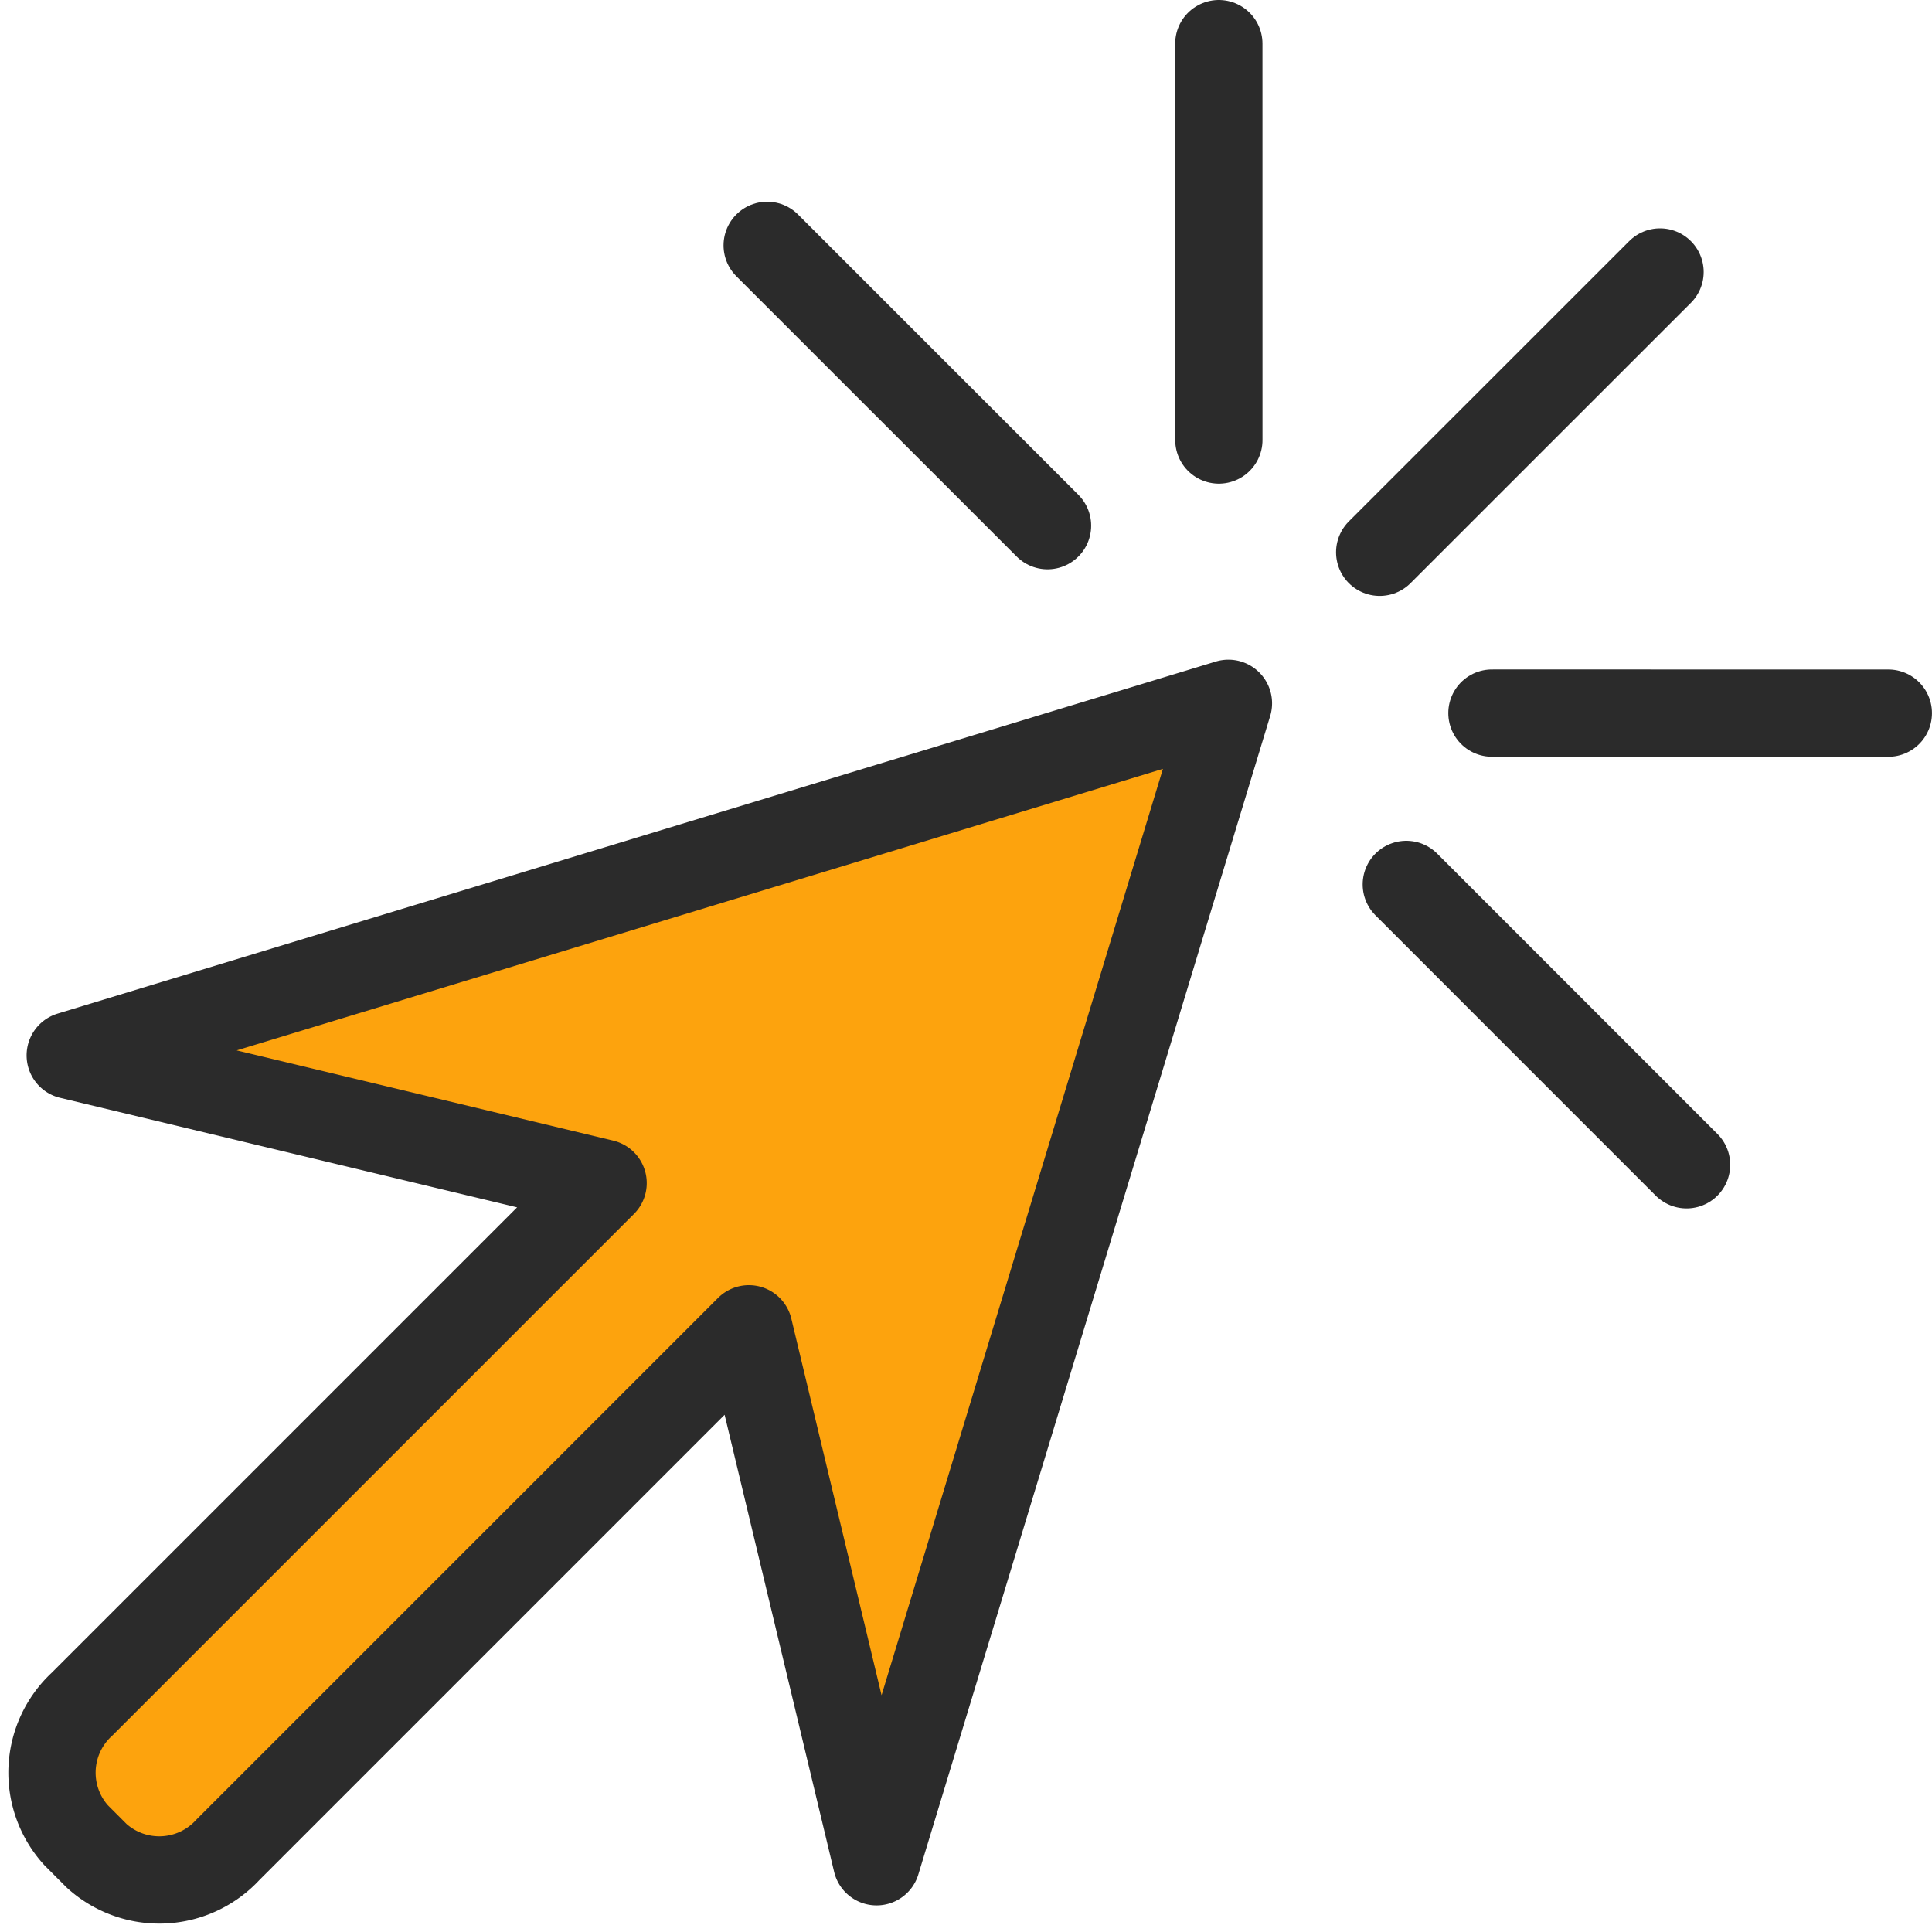
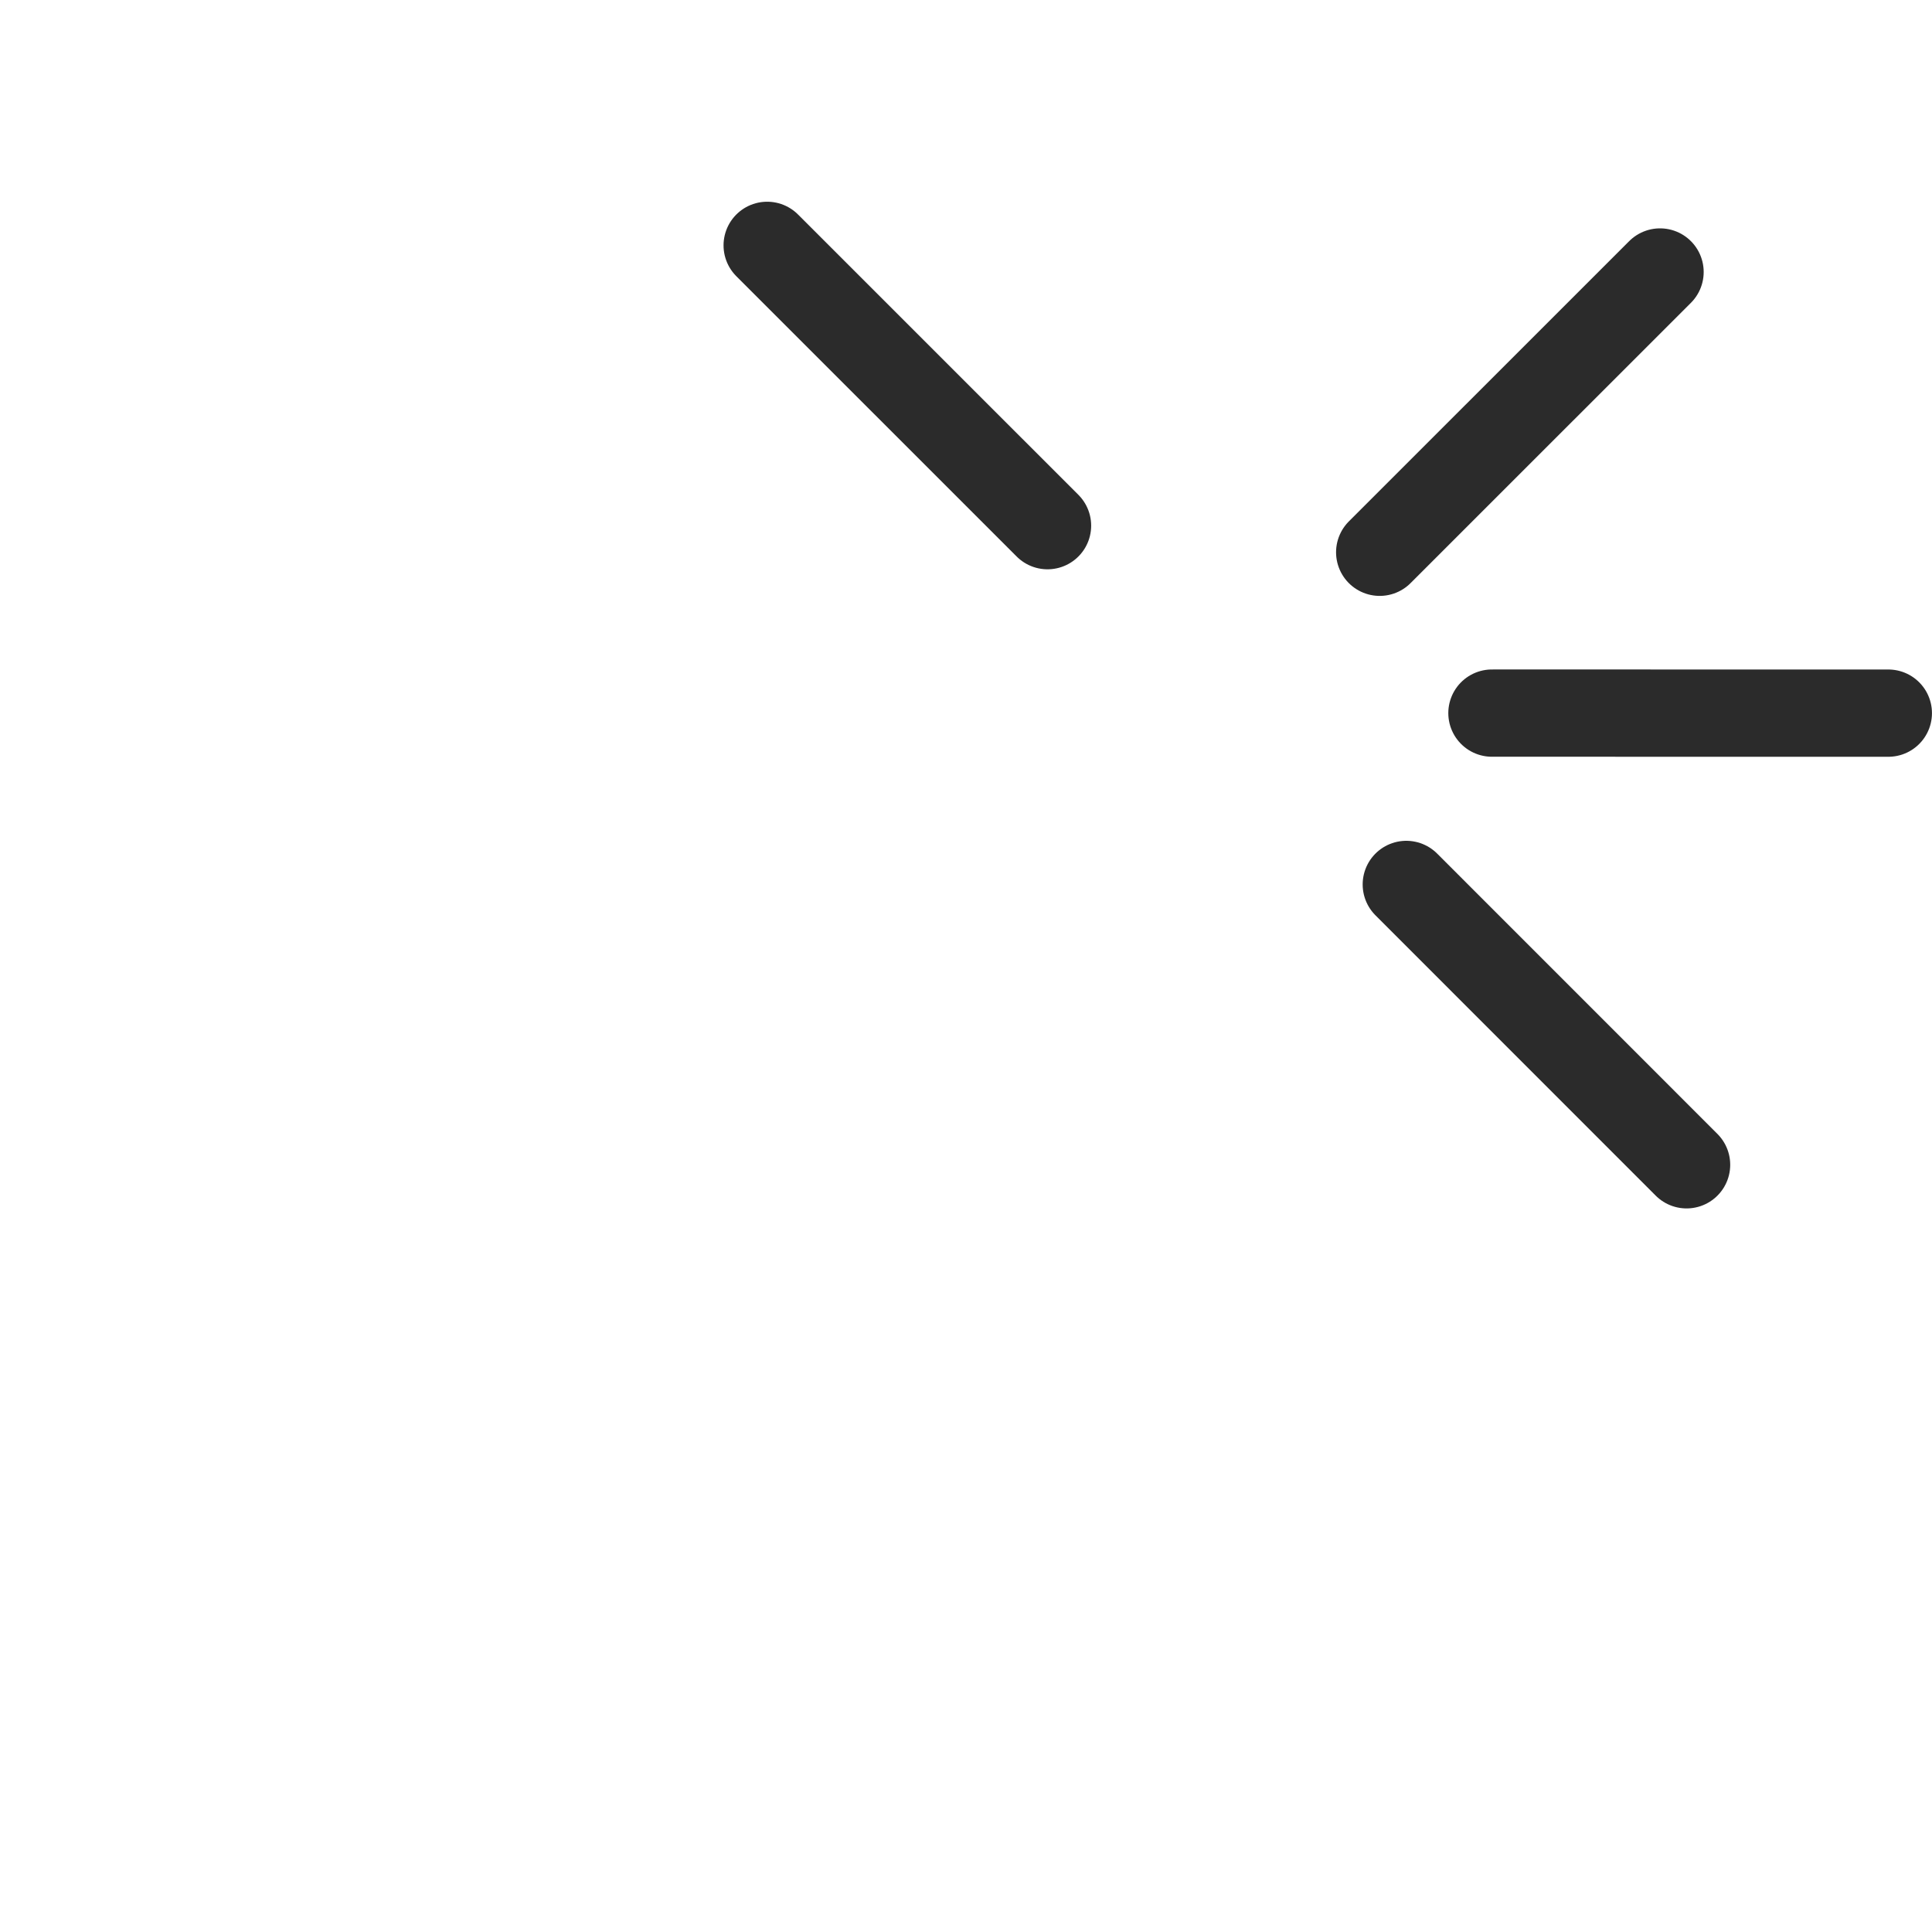
<svg xmlns="http://www.w3.org/2000/svg" width="55.34" height="55.339" viewBox="0 0 55.34 55.339">
  <g id="Select" transform="translate(-719.212 -244.449)">
    <g id="Select-2" data-name="Select" transform="translate(845.882 -27.17)">
-       <path id="Path_71250" data-name="Path 71250" d="M-123.9,325.95a2.67,2.67,0,0,0,3.754-.169l12.965-12.966,1.962-1.962,3.658,15.266,10.078-33.182-33.175,10.084,15.263,3.658-1.96,1.96-12.967,12.967a2.669,2.669,0,0,0-.168,3.753Z" transform="translate(0 -1.172)" fill="#fda30d" stroke="#2b2b2b" stroke-linecap="round" stroke-linejoin="round" stroke-width="2.5" />
      <line id="Line_803" data-name="Line 803" y1="8.028" x2="8.03" transform="translate(-87.15 279.41)" fill="none" stroke="#2b2b2b" stroke-linecap="round" stroke-miterlimit="10" stroke-width="2.5" />
      <g id="Group_4671" data-name="Group 4671" transform="translate(-104.695 272.869)">
        <g id="Group_4669" data-name="Group 4669" transform="translate(18.307 19.176)">
          <line id="Line_804" data-name="Line 804" x2="11.354" y2="0.001" transform="translate(2.453)" fill="none" stroke="#2b2b2b" stroke-linecap="round" stroke-miterlimit="10" stroke-width="2.5" />
          <line id="Line_805" data-name="Line 805" x2="8.028" y2="8.03" transform="translate(0 4.908)" fill="none" stroke="#2b2b2b" stroke-linecap="round" stroke-miterlimit="10" stroke-width="2.5" />
        </g>
        <g id="Group_4670" data-name="Group 4670">
-           <line id="Line_806" data-name="Line 806" x1="0.001" y1="11.354" transform="translate(12.937)" fill="none" stroke="#2b2b2b" stroke-linecap="round" stroke-miterlimit="10" stroke-width="2.5" />
          <line id="Line_807" data-name="Line 807" x1="8.03" y1="8.029" transform="translate(0 5.778)" fill="none" stroke="#2b2b2b" stroke-linecap="round" stroke-miterlimit="10" stroke-width="2.5" />
        </g>
      </g>
    </g>
  </g>
</svg>